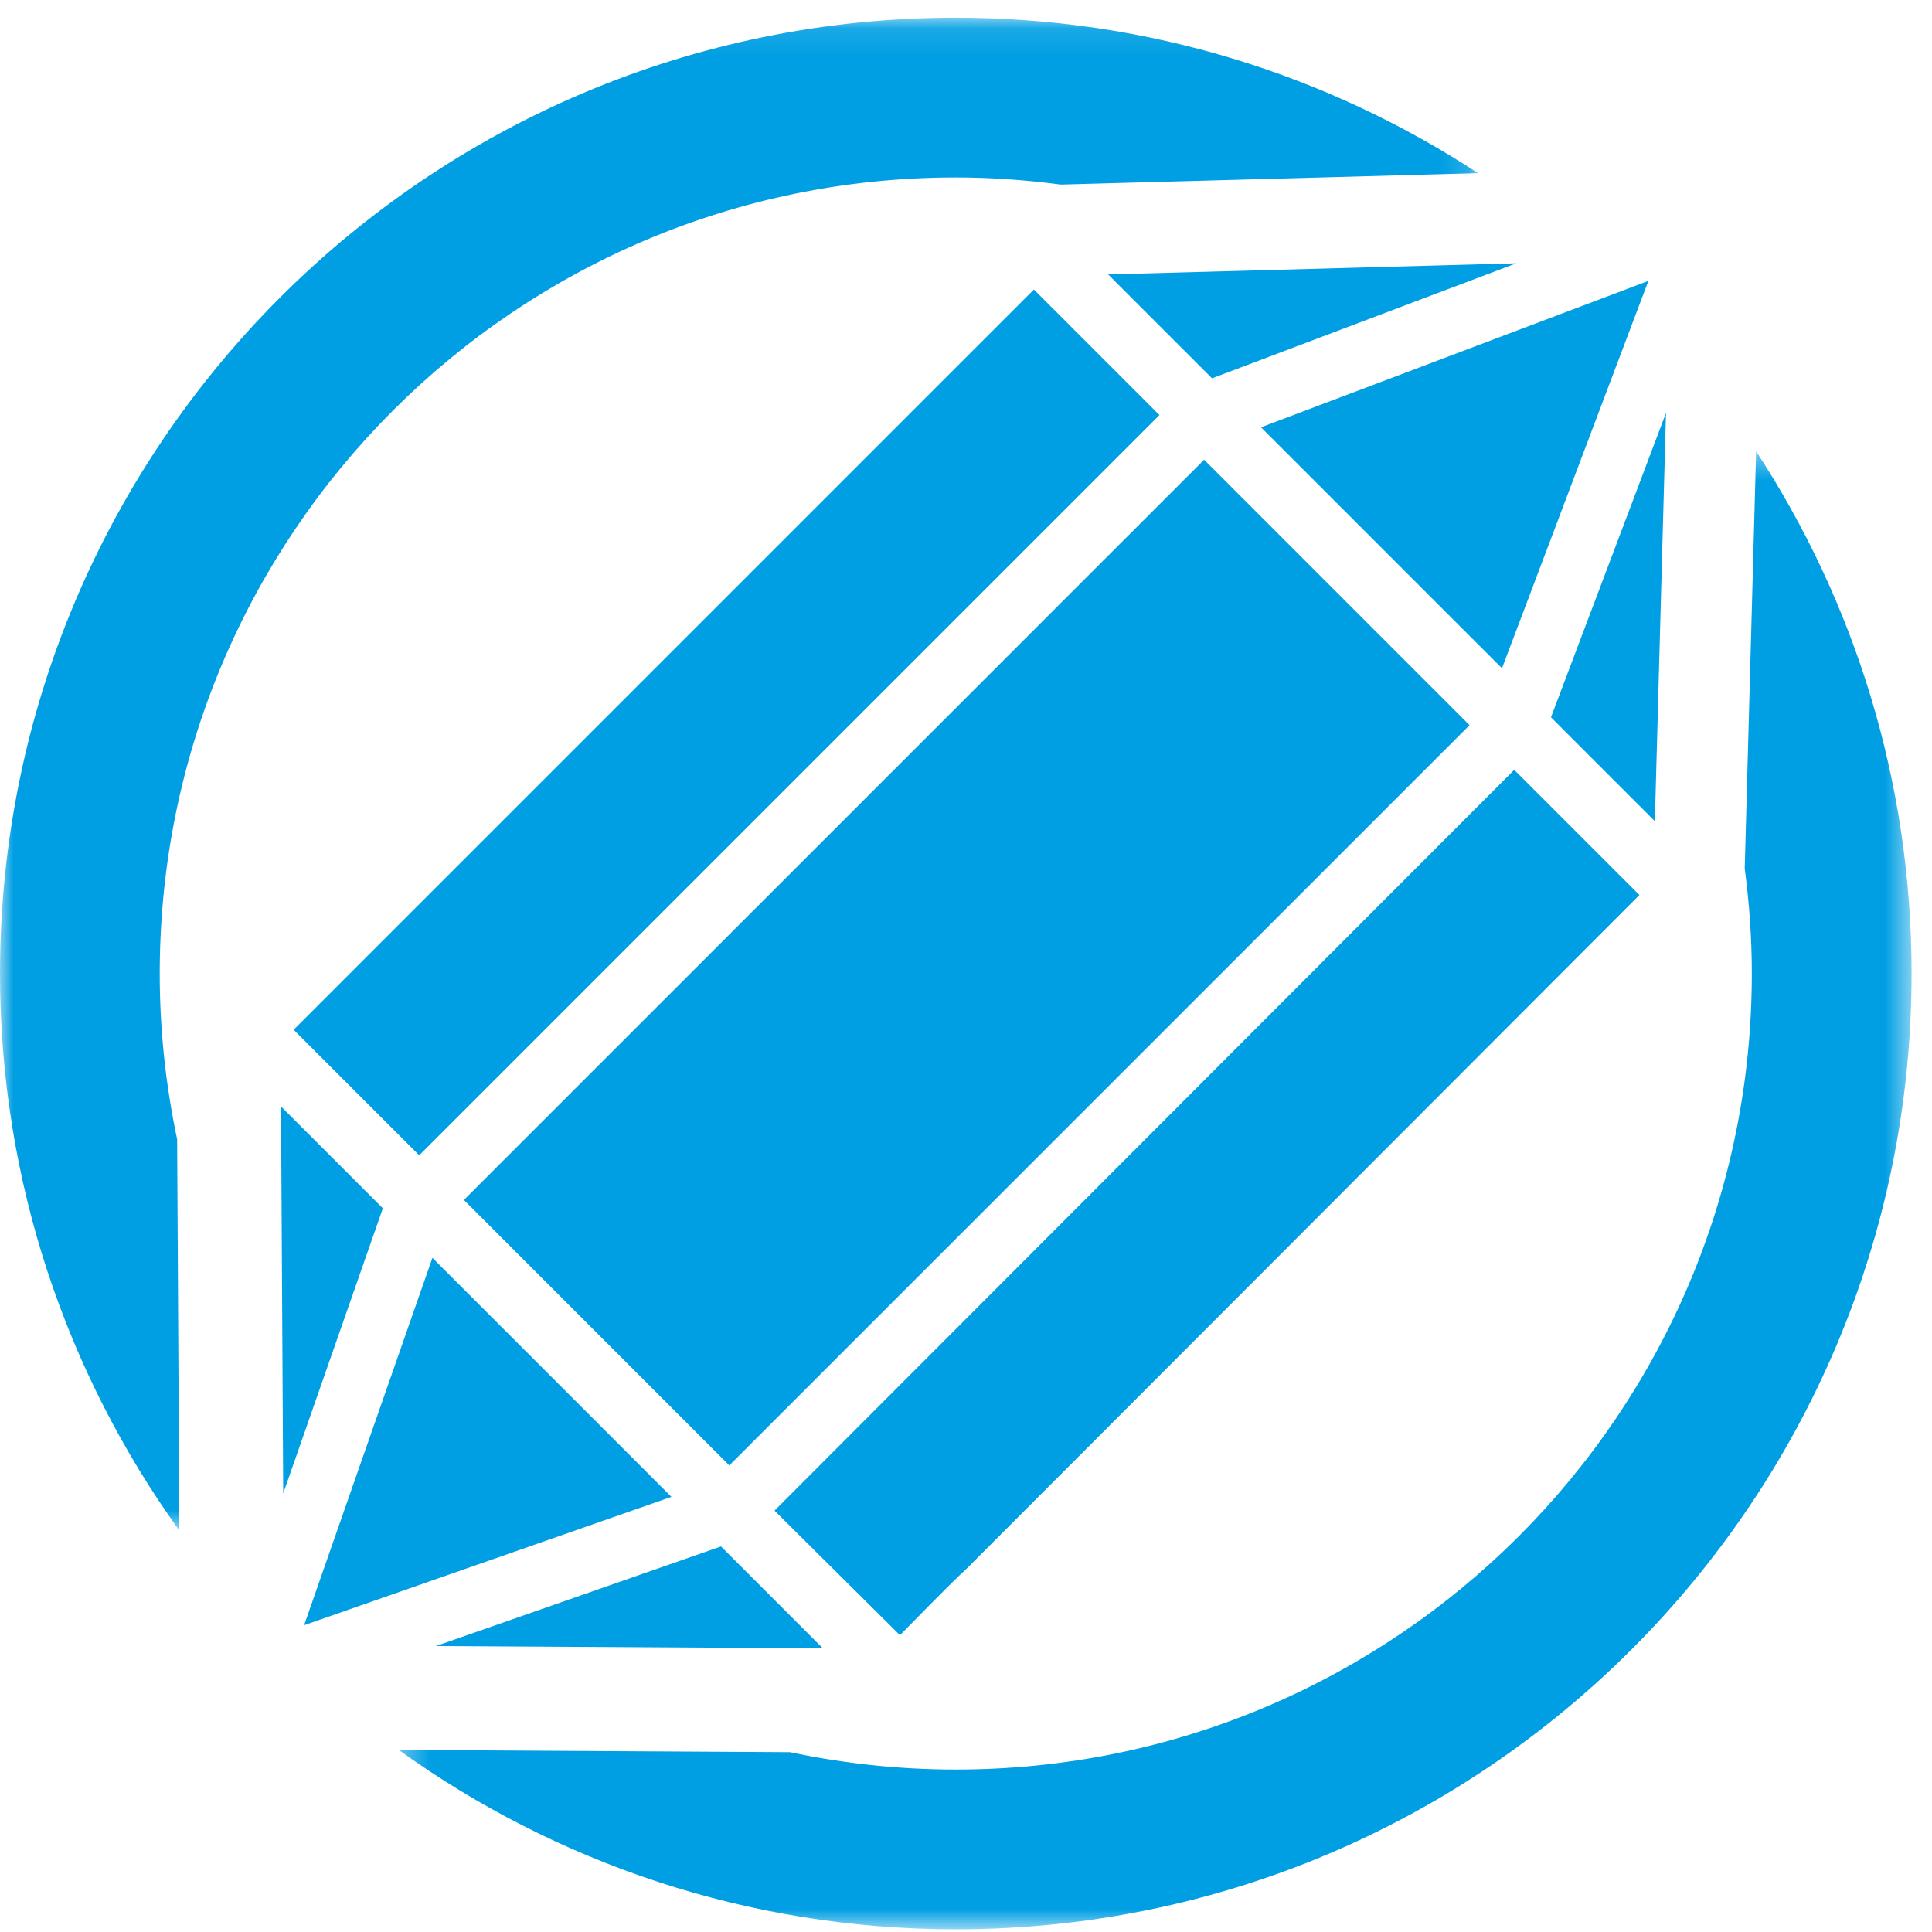
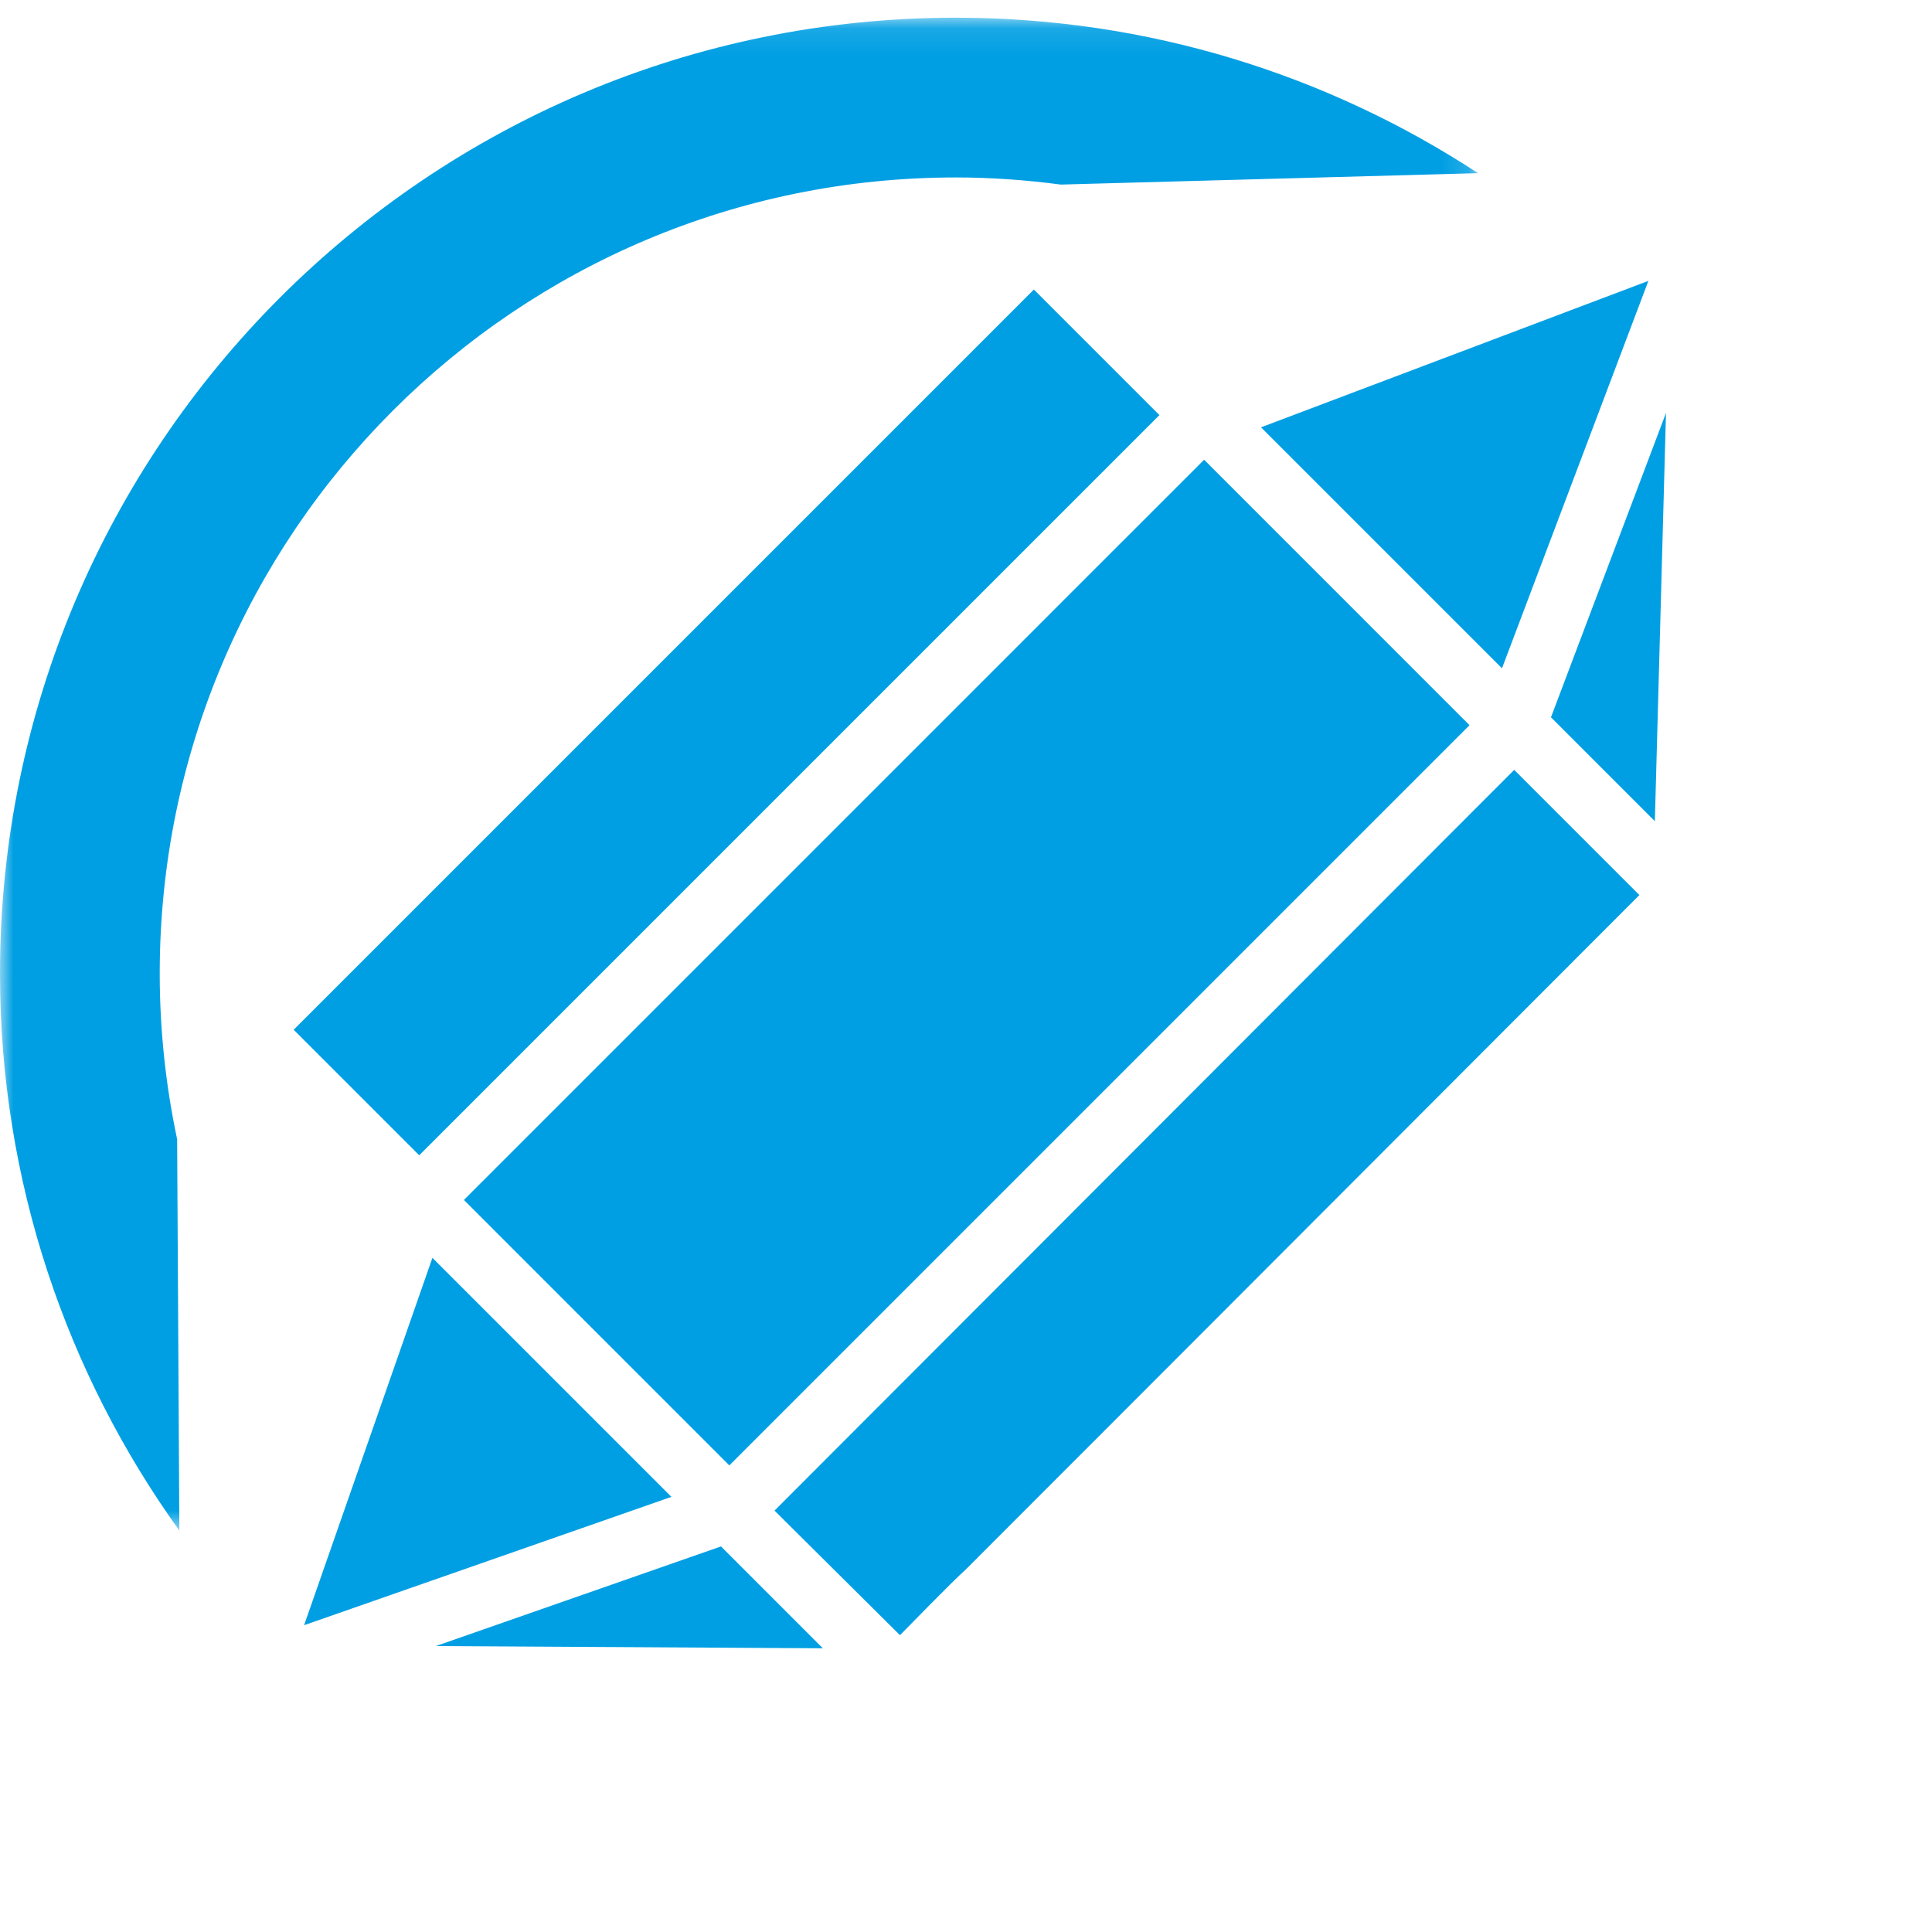
<svg xmlns="http://www.w3.org/2000/svg" xmlns:xlink="http://www.w3.org/1999/xlink" width="73px" height="73px" viewBox="0 0 73 73" version="1.1">
  <title>Icon</title>
  <defs>
    <polygon id="path-1" points="0 0.102 55.847 0.102 55.847 57.265 0 57.265" />
    <polygon id="path-3" points="0.332 0.411 57.494 0.411 57.494 56.257 0.332 56.257" />
  </defs>
  <g id="Landingpage" stroke="none" stroke-width="1" fill="none" fill-rule="evenodd">
    <g id="Chiesi_Die-Unwahrscheinlichen_1440px" transform="translate(-806, -2670)">
      <g id="3" transform="translate(500, 2670)">
        <g id="Icon" transform="translate(306, 0)">
-           <path d="M36.479,59.315 C36.063,59.675 34.005,61.785 34.005,61.785 L29.265,57.078 L57.214,29.089 L61.944,33.819 C61.944,33.819 41.54,54.251 41.031,54.76 C40.938,54.851 40.846,54.944 40.753,55.037 L36.479,59.315 Z" id="Fill-1" fill="#009FE3" />
+           <path d="M36.479,59.315 C36.063,59.675 34.005,61.785 34.005,61.785 L29.265,57.078 L57.214,29.089 L61.944,33.819 C61.944,33.819 41.54,54.251 41.031,54.76 C40.938,54.851 40.846,54.944 40.753,55.037 Z" id="Fill-1" fill="#009FE3" />
          <polygon id="Fill-3" fill="#009FE3" points="39.995 22.872 44.029 18.839 45.497 17.371 55.526 27.401 27.557 55.37 17.528 45.34 39.529 23.339" />
          <polygon id="Fill-5" fill="#009FE3" points="37.842 21.651 15.84 43.653 11.096 38.909 39.065 10.94 43.809 15.684 42.342 17.151" />
          <polygon id="Fill-7" fill="#009FE3" points="47.647 16.146 62.284 10.613 56.752 25.251" />
-           <polygon id="Fill-9" fill="#009FE3" points="57.295 9.948 45.796 14.295 41.87 10.369" />
-           <polygon id="Fill-11" fill="#009FE3" points="11.567 53.952 10.701 56.43 10.618 41.806 14.466 45.654 13.26 49.105" />
          <polygon id="Fill-13" fill="#009FE3" points="15.513 49.892 16.339 47.527 25.37 56.558 11.49 61.408 13.82 54.739" />
          <polygon id="Fill-15" fill="#009FE3" points="16.467 62.196 27.243 58.431 31.091 62.28" />
          <polygon id="Fill-17" fill="#009FE3" points="58.603 27.102 62.949 15.603 62.528 31.028" />
          <g id="Group-21" transform="translate(0, 0.567)">
            <mask id="mask-2" fill="white">
              <use xlink:href="#path-1" />
            </mask>
            <g id="Clip-20" />
            <path d="M6.693,42.479 C6.265,40.458 6.035,38.364 6.035,36.216 C6.035,19.604 19.502,6.138 36.114,6.138 C37.46,6.138 38.784,6.235 40.083,6.407 L55.847,5.976 C50.174,2.266 43.399,0.102 36.114,0.102 C16.169,0.102 -0,16.271 -0,36.216 C-0,44.073 2.517,51.338 6.777,57.265 L6.693,42.479 Z" id="Fill-19" fill="#009FE3" mask="url(#mask-2)" />
          </g>
          <g id="Group-24" transform="translate(14.734, 16.641)">
            <mask id="mask-4" fill="white">
              <use xlink:href="#path-3" />
            </mask>
            <g id="Clip-23" />
-             <path d="M51.19,16.177 C51.362,17.476 51.458,18.798 51.458,20.143 C51.458,36.754 37.992,50.221 21.38,50.221 C19.232,50.221 17.139,49.992 15.118,49.564 L0.332,49.48 C6.259,53.74 13.523,56.257 21.38,56.257 C41.326,56.257 57.494,40.088 57.494,20.143 C57.494,12.859 55.33,6.083 51.621,0.411 L51.19,16.177 Z" id="Fill-22" fill="#009FE3" mask="url(#mask-4)" />
          </g>
        </g>
      </g>
    </g>
  </g>
</svg>